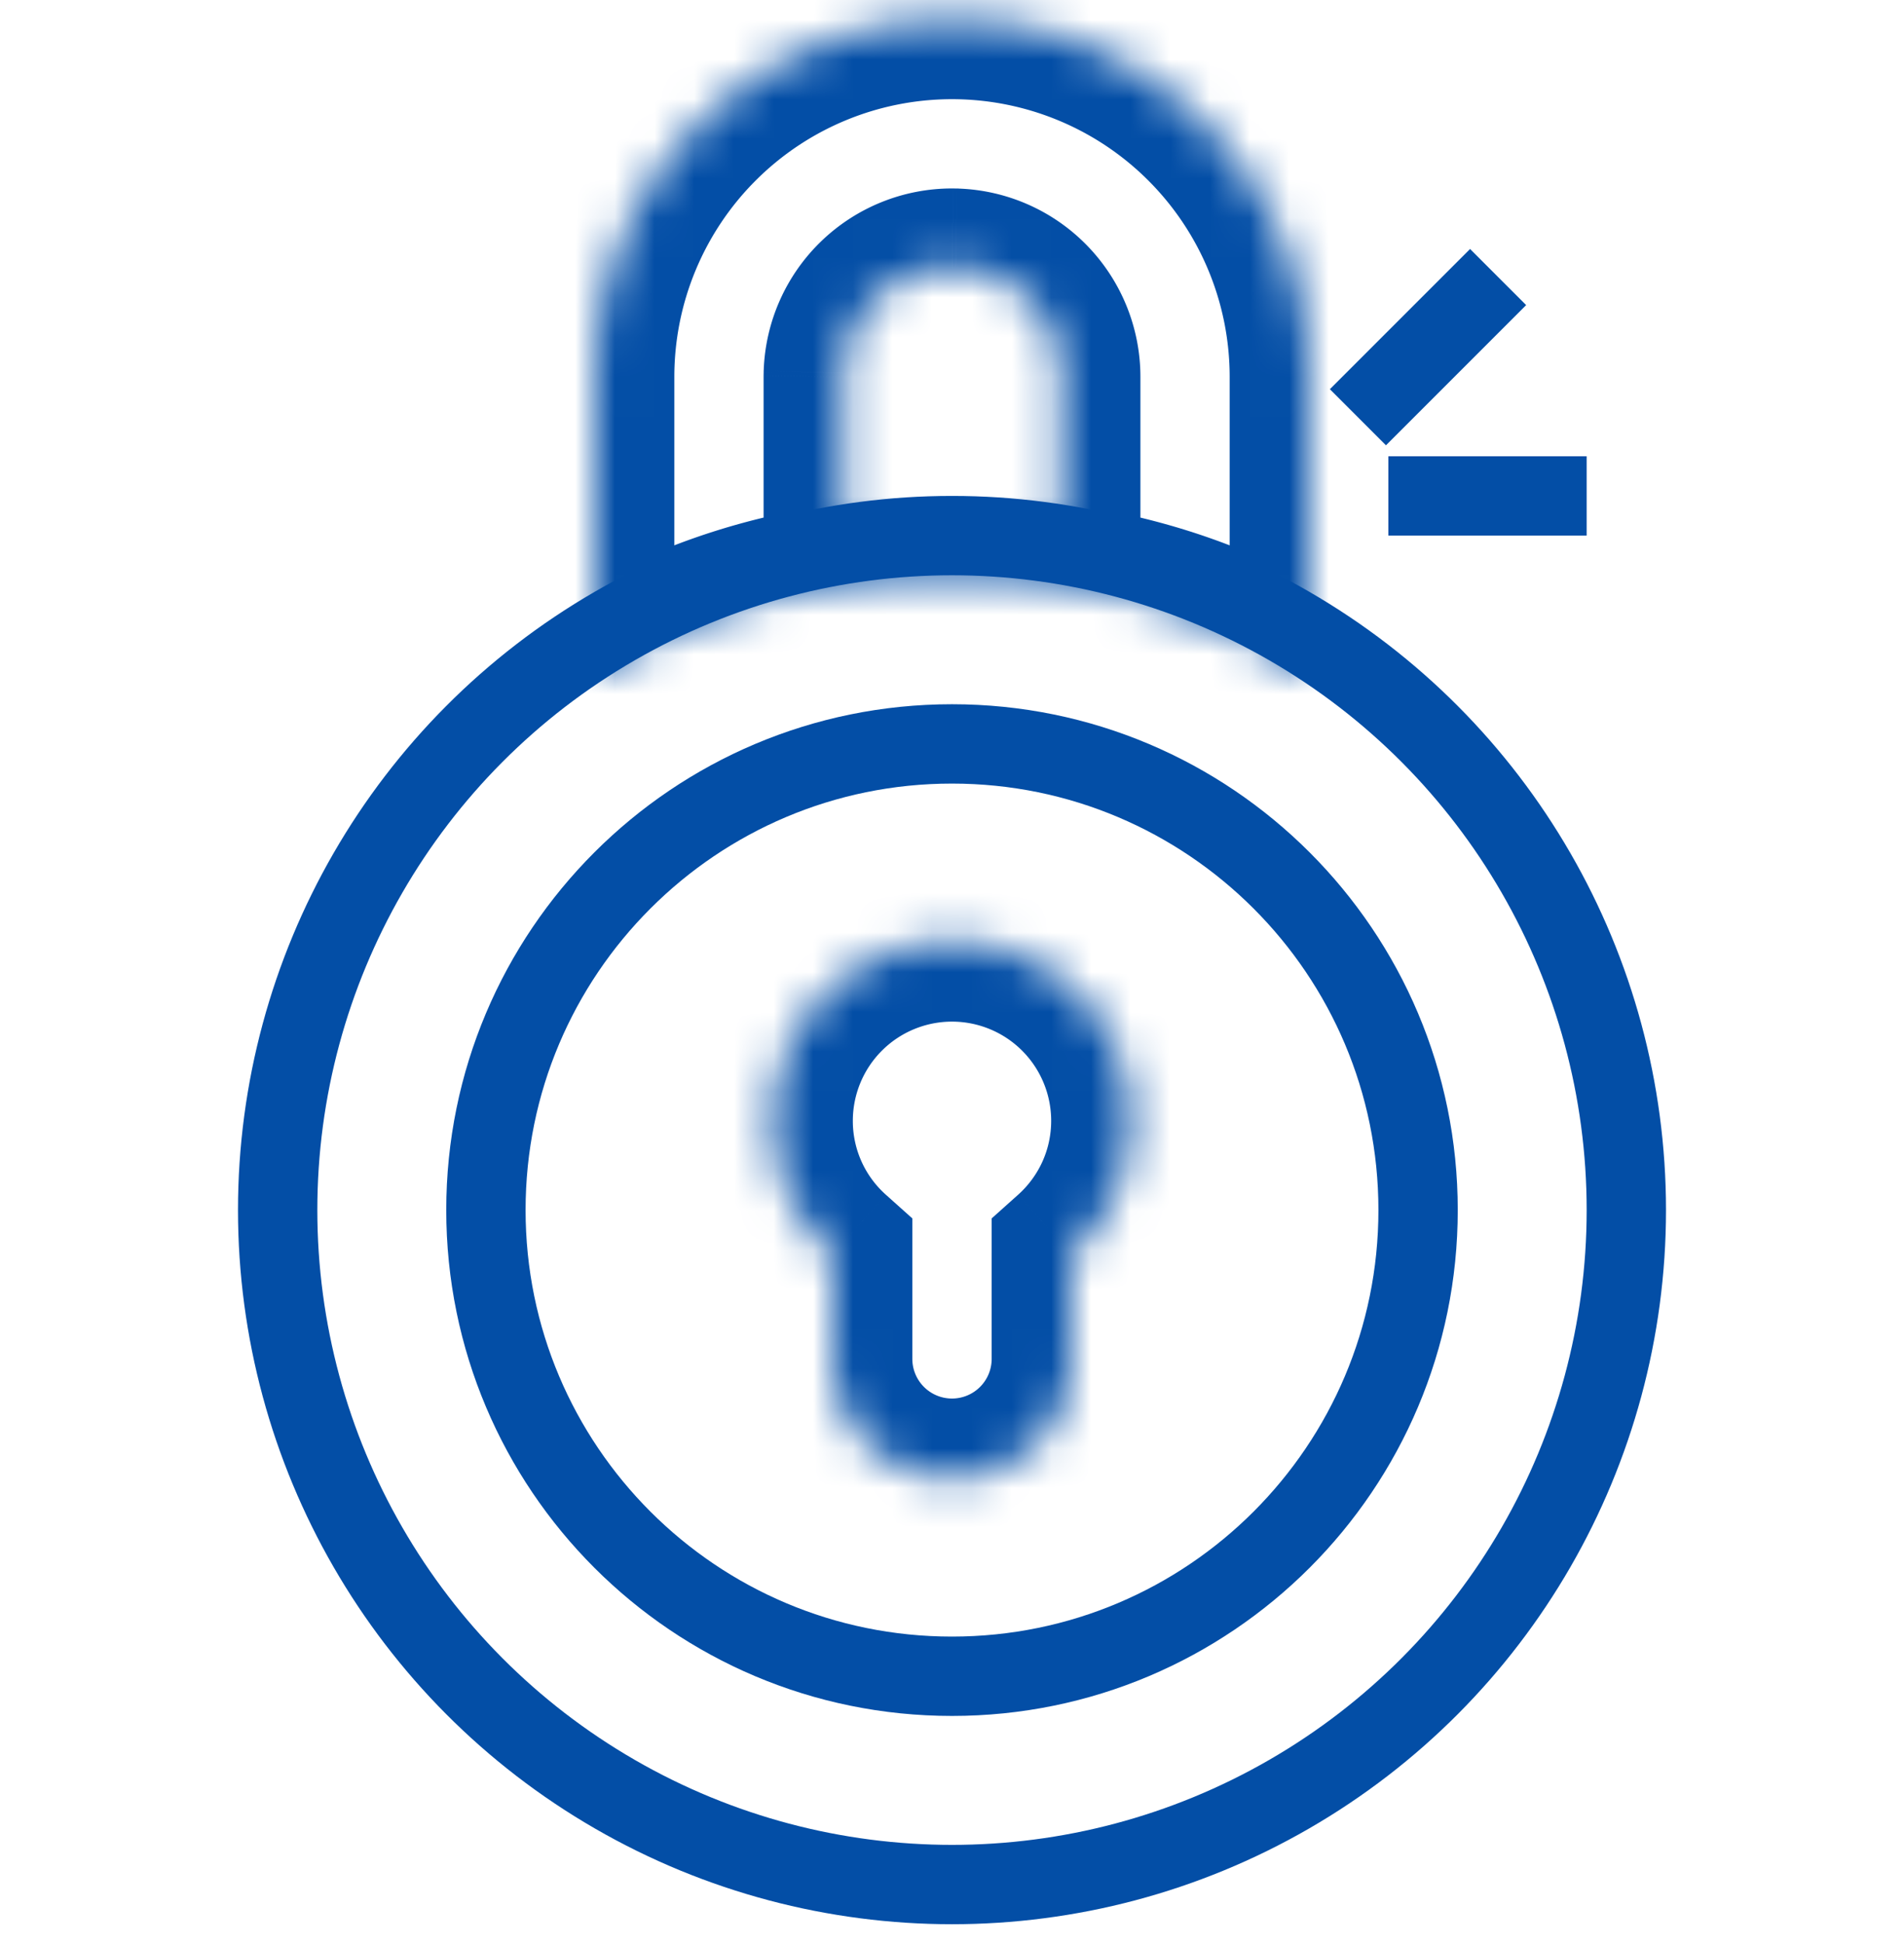
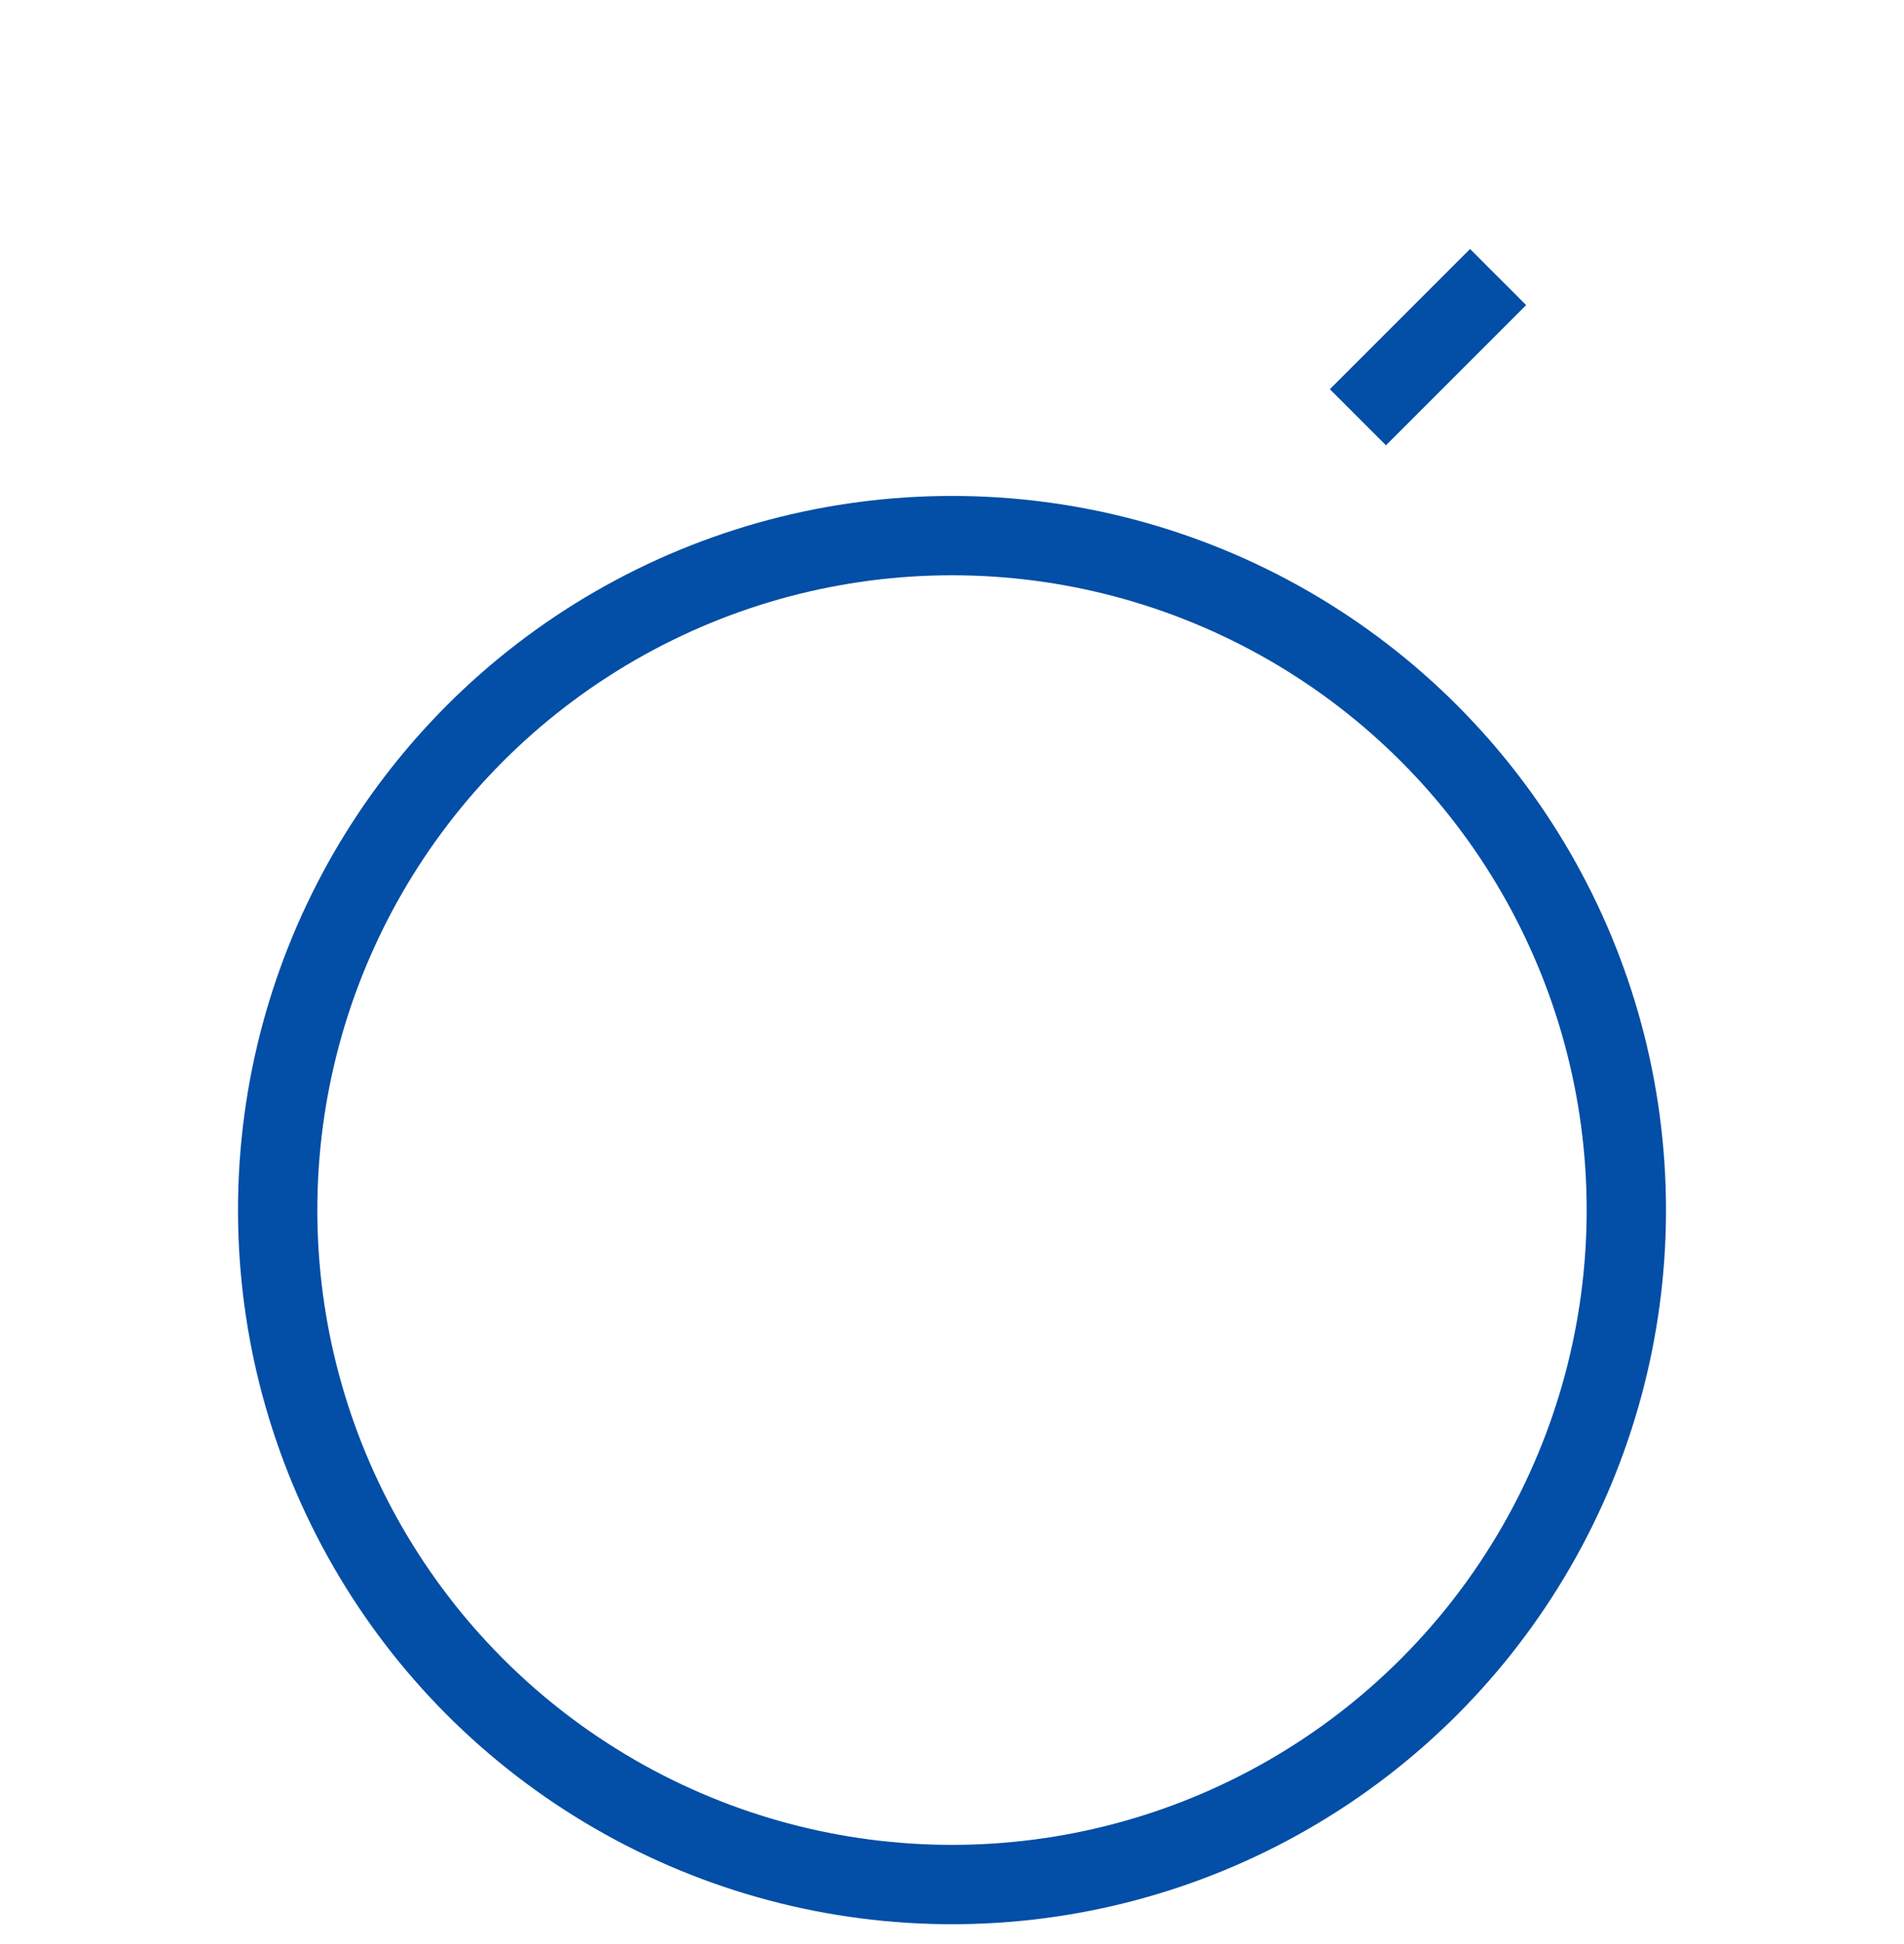
<svg xmlns="http://www.w3.org/2000/svg" width="48" height="49" fill="none">
  <mask id="a" fill="#fff">
    <path fill-rule="evenodd" clip-rule="evenodd" d="M33 9.5a9 9 0 1 0-18 0V17c2.588-1.688 5.68-2.5 9-2.5 3.32 0 6.412.812 9 2.5V9.5Zm-11.748-.094A2.75 2.75 0 0 1 24 6.75l.095.002A2.75 2.75 0 0 1 26.75 9.5v4.125l-.26-.066a10.636 10.636 0 0 0-2.49-.294l-.215.002c-.859.017-1.702.137-2.515.353l-.02.005V9.5l.002-.094Z" />
  </mask>
-   <path d="M33 9.5h-2 2Zm-18 0h2-2Zm0 7.5h-2v3.691l3.092-2.016L15 17Zm18 0-1.092 1.675L35 20.692V17h-2ZM24 6.75l.034-2H24v2Zm-2.748 2.656-2-.068v.034l2 .034Zm2.843-2.654.067-2h-.034l-.033 2ZM26.75 9.5h2-2Zm0 4.125-.492 1.939 2.492.632v-2.57h-2Zm-.26-.066.491-1.939-.012-.003-.012-.003-.468 1.945ZM24 13.265v-2h-.02l.02 2Zm-.215.002-.02-2h-.02l.04 2Zm-2.515.353.496 1.938.009-.003.008-.002-.513-1.933Zm-.02.005h-2v2.577l2.496-.64-.496-1.937Zm0-4.125-2-.034V9.5h2Zm2.75-7a7 7 0 0 1 7 7h4c0-6.075-4.925-11-11-11v4Zm-7 7a7 7 0 0 1 7-7v-4c-6.075 0-11 4.925-11 11h4Zm0 7.5V9.5h-4V17h4Zm7-4.5c-3.646 0-7.13.893-10.092 2.824l2.184 3.351C18.307 17.231 21.005 16.5 24 16.5v-4Zm10.093 2.824C31.13 13.394 27.646 12.5 24 12.5v4c2.995 0 5.693.73 7.908 2.175l2.185-3.35ZM31 9.5V17h4V9.5h-4Zm-7-4.75a4.75 4.75 0 0 0-4.747 4.588l3.998.135A.75.75 0 0 1 24 8.75v-4Zm.128.002-.094-.002-.067 4 .094.001.067-4ZM28.75 9.5a4.75 4.75 0 0 0-4.588-4.747l-.135 3.997a.75.75 0 0 1 .723.75h4Zm0 4.125V9.5h-4v4.125h4Zm-2.752 1.873.26.066.984-3.877-.26-.067-.984 3.878ZM24 15.265c.69 0 1.368.081 2.022.239l.935-3.89c-.96-.23-1.95-.35-2.957-.35v4Zm-.195.002.215-.002-.04-4-.215.002.04 4Zm-2.022.286a8.616 8.616 0 0 1 2.042-.286l-.08-4c-1.019.02-2.021.163-2.989.42l1.027 3.866Zm-.037.01.02-.006-.992-3.874-.02.005.992 3.875ZM19.25 9.5v4.125h4V9.5h-4Zm.002-.128-.002.094 4 .068.002-.095-4-.067Z" fill="#034EA6" mask="url(#a)" />
  <circle cx="24" cy="30.5" r="17" stroke="#034EA6" stroke-width="2" />
-   <path d="M24 42.25c-6.49 0-11.75-5.26-11.75-11.75S17.51 18.75 24 18.75s11.75 5.26 11.75 11.75S30.49 42.25 24 42.25Z" stroke="#034EA6" stroke-width="2" />
  <path d="m34.94 9.81 2.12-2.12" stroke="#034EA6" stroke-width="2" stroke-linecap="square" />
  <mask id="b" fill="#fff">
    <path fill-rule="evenodd" clip-rule="evenodd" d="M27 31.604a4.5 4.5 0 1 0-6 0v2.646a3 3 0 1 0 6 0v-2.646Z" />
  </mask>
-   <path d="m27 31.604-1.334-1.49-.666.596v.894h2Zm-6 0h2v-.894l-.666-.596L21 31.604Zm7.334 1.49A6.489 6.489 0 0 0 30.5 28.25h-4c0 .74-.32 1.403-.834 1.864l2.668 2.98ZM30.5 28.25a6.5 6.5 0 0 0-6.5-6.5v4a2.5 2.5 0 0 1 2.5 2.5h4Zm-6.5-6.5a6.5 6.5 0 0 0-6.5 6.5h4a2.5 2.5 0 0 1 2.5-2.5v-4Zm-6.5 6.5a6.49 6.49 0 0 0 2.166 4.844l2.668-2.98a2.489 2.489 0 0 1-.834-1.864h-4Zm5.5 6v-2.646h-4v2.646h4Zm1 1a1 1 0 0 1-1-1h-4a5 5 0 0 0 5 5v-4Zm1-1a1 1 0 0 1-1 1v4a5 5 0 0 0 5-5h-4Zm0-2.646v2.646h4v-2.646h-4Z" fill="#034EA6" mask="url(#b)" />
-   <path d="M36 12.5h3" stroke="#034EA6" stroke-width="2" stroke-linecap="square" />
</svg>